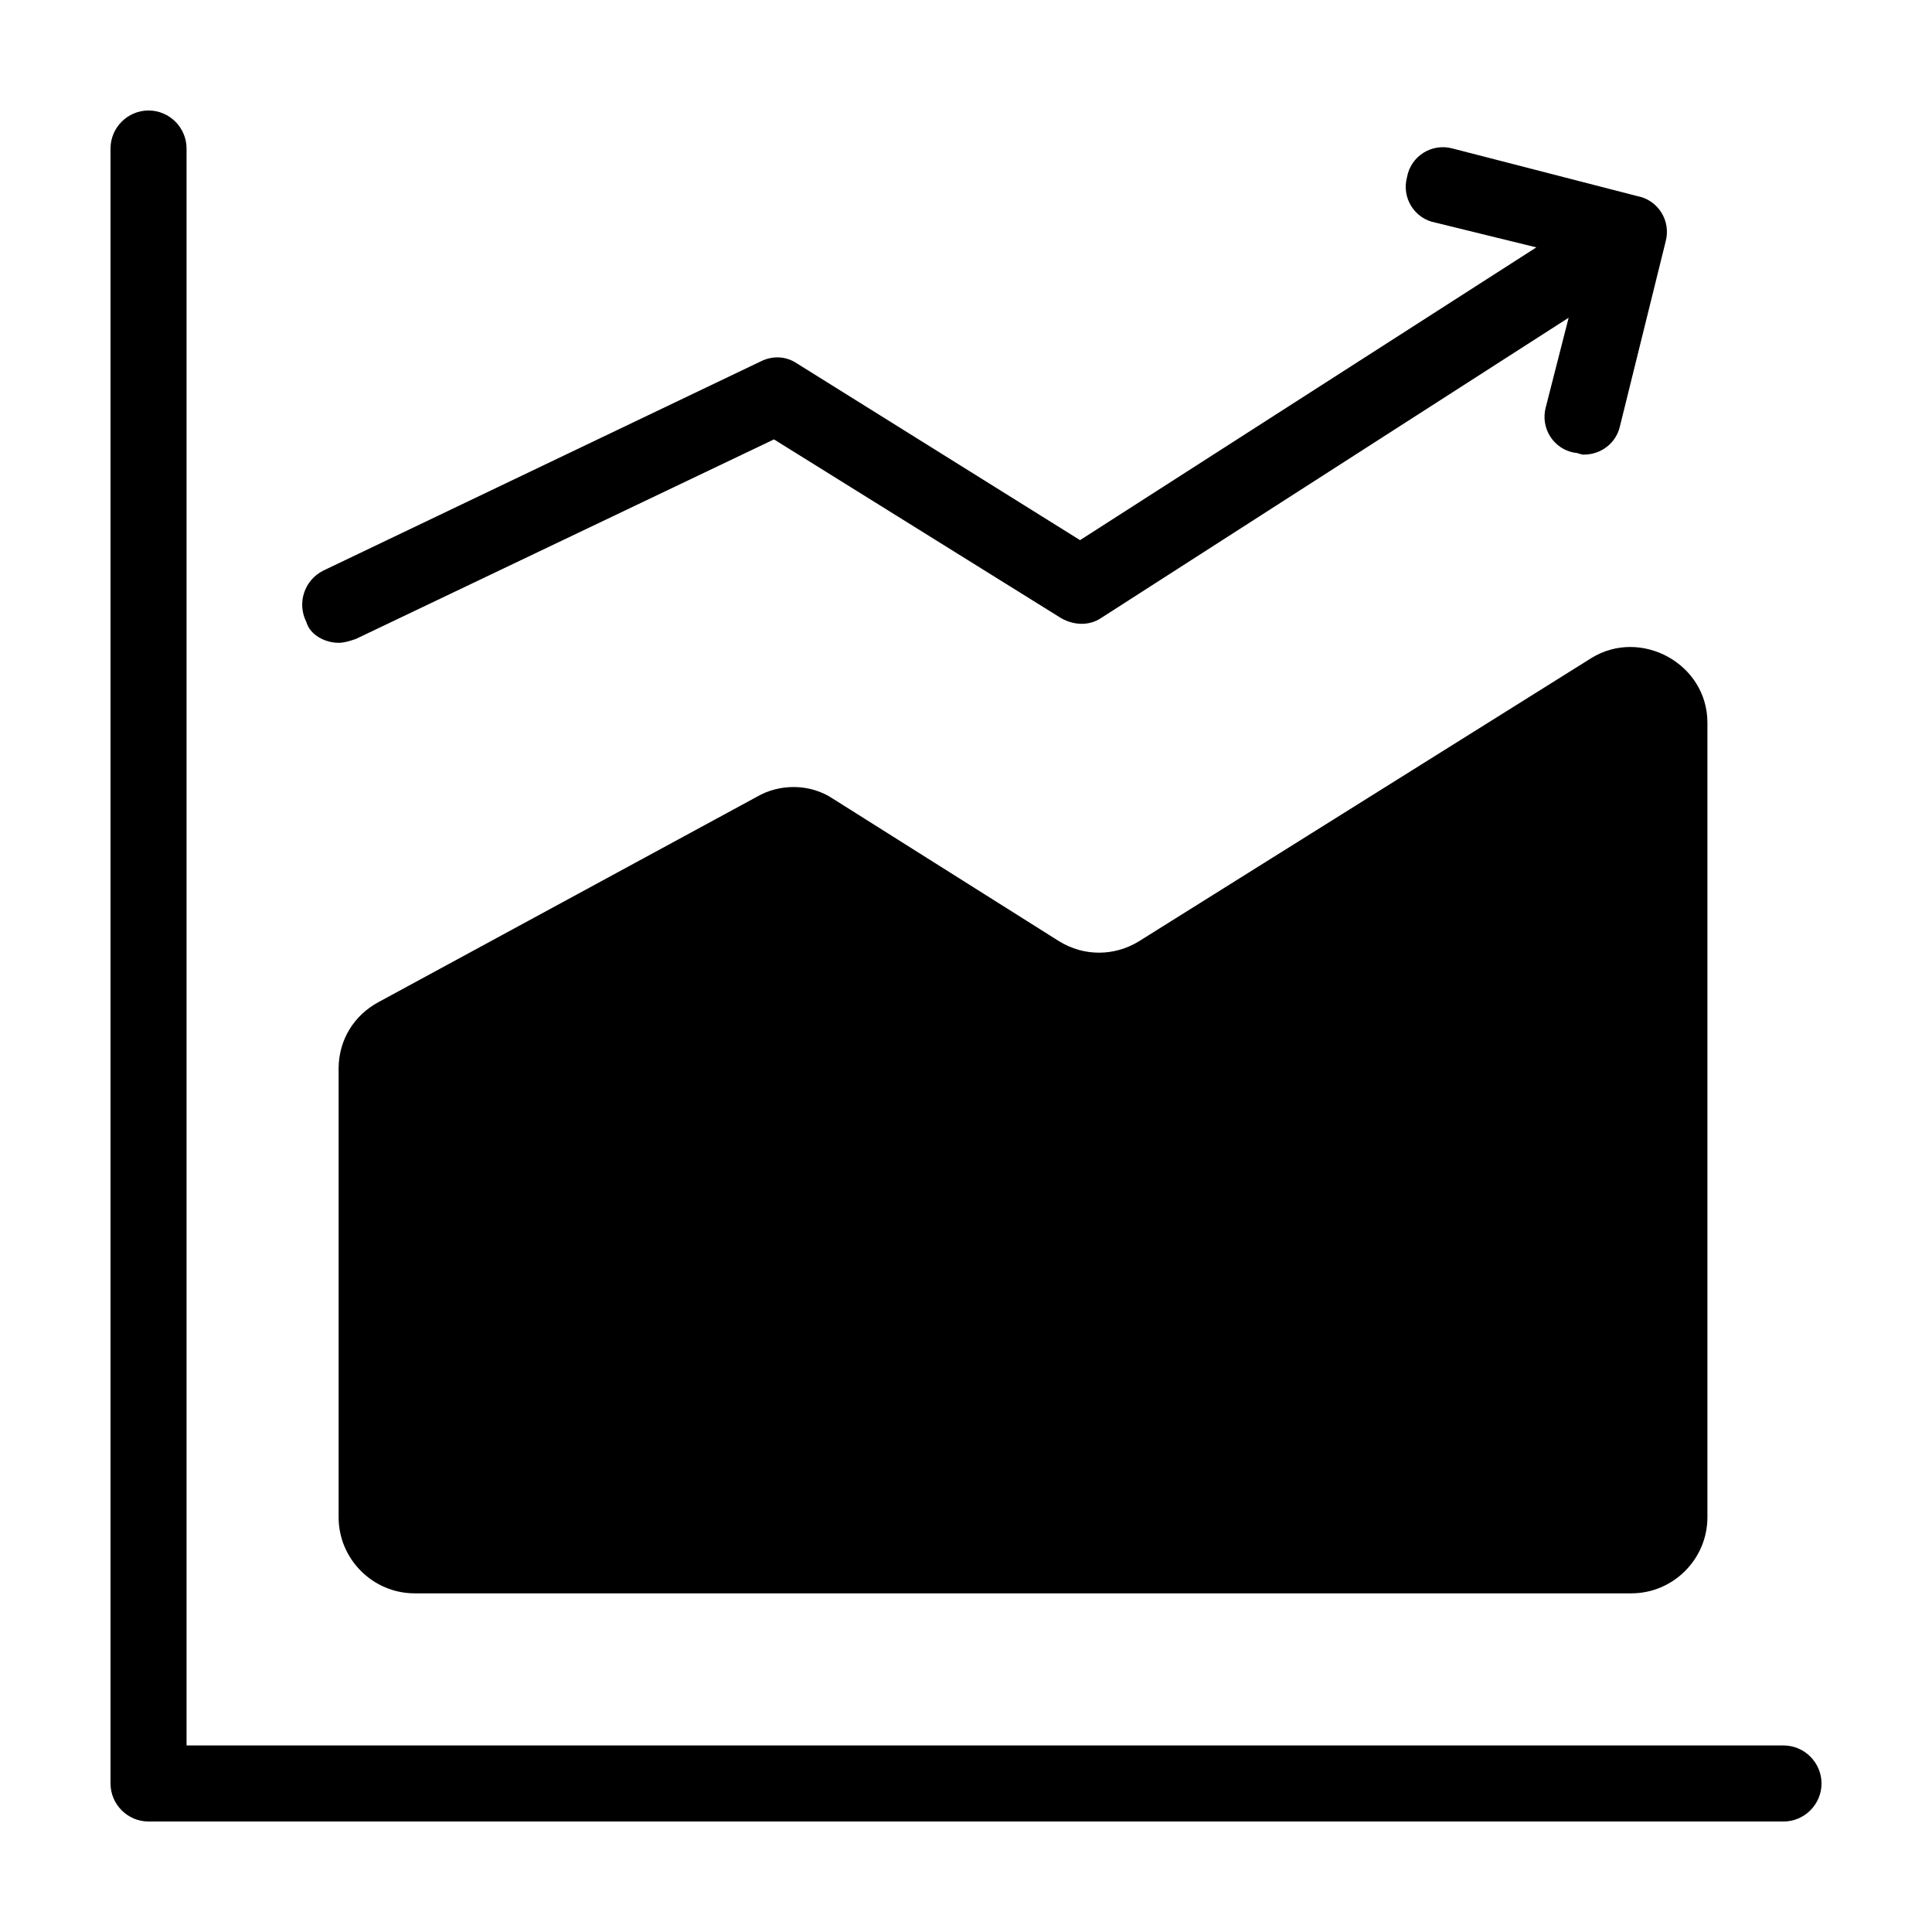
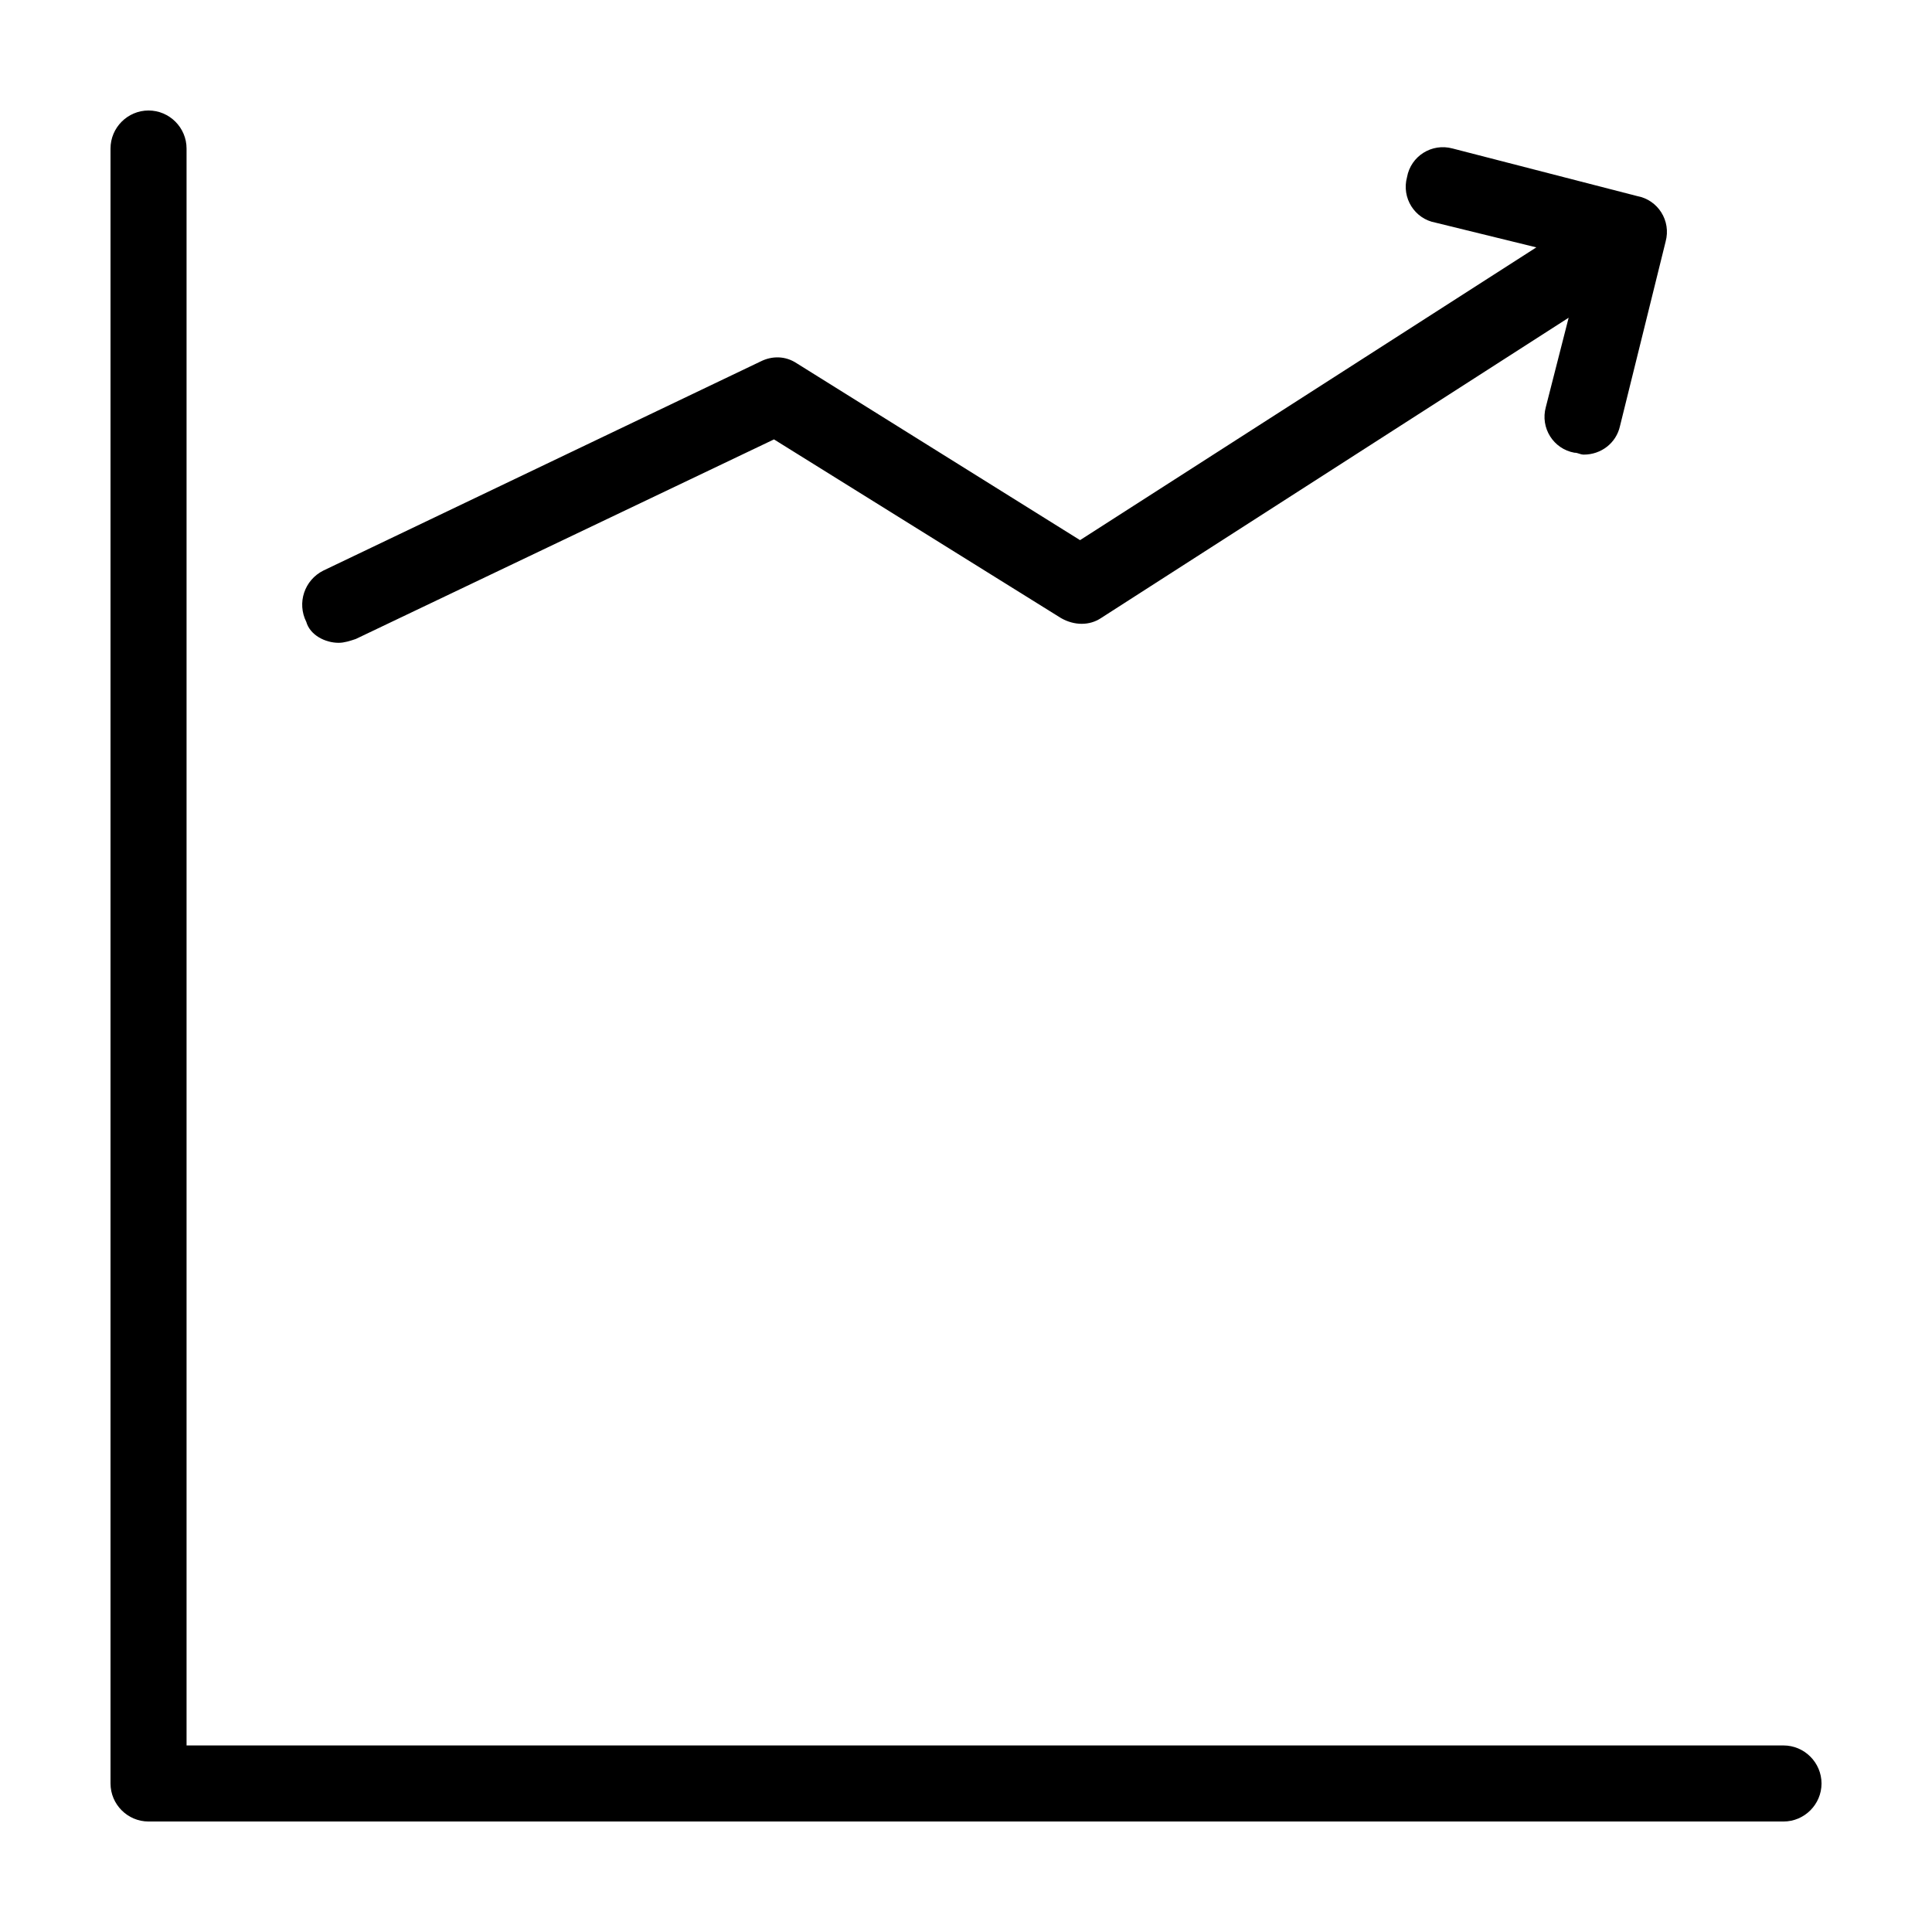
<svg xmlns="http://www.w3.org/2000/svg" fill="#000000" width="800px" height="800px" version="1.1" viewBox="144 144 512 512">
  <g>
    <path d="m233.74 314.35c1.512 0 3.023-0.504 4.535-1.008l110.84-52.898 76.074 47.359c3.527 2.016 7.559 2.016 10.578 0l123.94-79.602-6.047 23.68c-1.512 5.543 2.016 11.082 7.559 12.09 1.008 0 1.512 0.504 2.519 0.504 4.535 0 8.566-3.023 9.574-7.559l12.09-48.871c1.512-5.543-2.016-11.082-7.559-12.09l-48.871-12.598c-5.543-1.512-11.082 2.016-12.09 7.559-1.512 5.543 2.016 11.082 7.559 12.09l26.703 6.551-120.92 77.586-75.066-46.855c-3.023-2.016-6.551-2.016-9.574-0.504l-115.88 55.418c-5.039 2.519-7.055 8.566-4.535 13.602 1.008 3.531 5.039 5.547 8.566 5.547z" />
-     <path d="m565.75 318.38-119.91 75.066c-6.551 4.031-14.609 4.031-21.16 0l-59.953-37.785c-6.047-4.031-14.105-4.031-20.152-0.504l-100.26 54.41c-6.551 3.527-10.578 10.078-10.578 17.633v118.9c0 11.082 9.07 20.152 20.152 20.152h322.44c11.082 0 20.152-9.07 20.152-20.152v-210.59c0-15.617-17.633-25.191-30.734-17.129z" />
    <path d="m616.64 606.56h-423.2v-423.2c0-5.543-4.535-10.078-10.078-10.078-5.539 0.004-10.074 4.539-10.074 10.078v433.28c0 5.543 4.535 10.078 10.078 10.078h433.28c5.543 0 10.078-4.535 10.078-10.078-0.008-5.543-4.539-10.078-10.082-10.078z" />
  </g>
</svg>